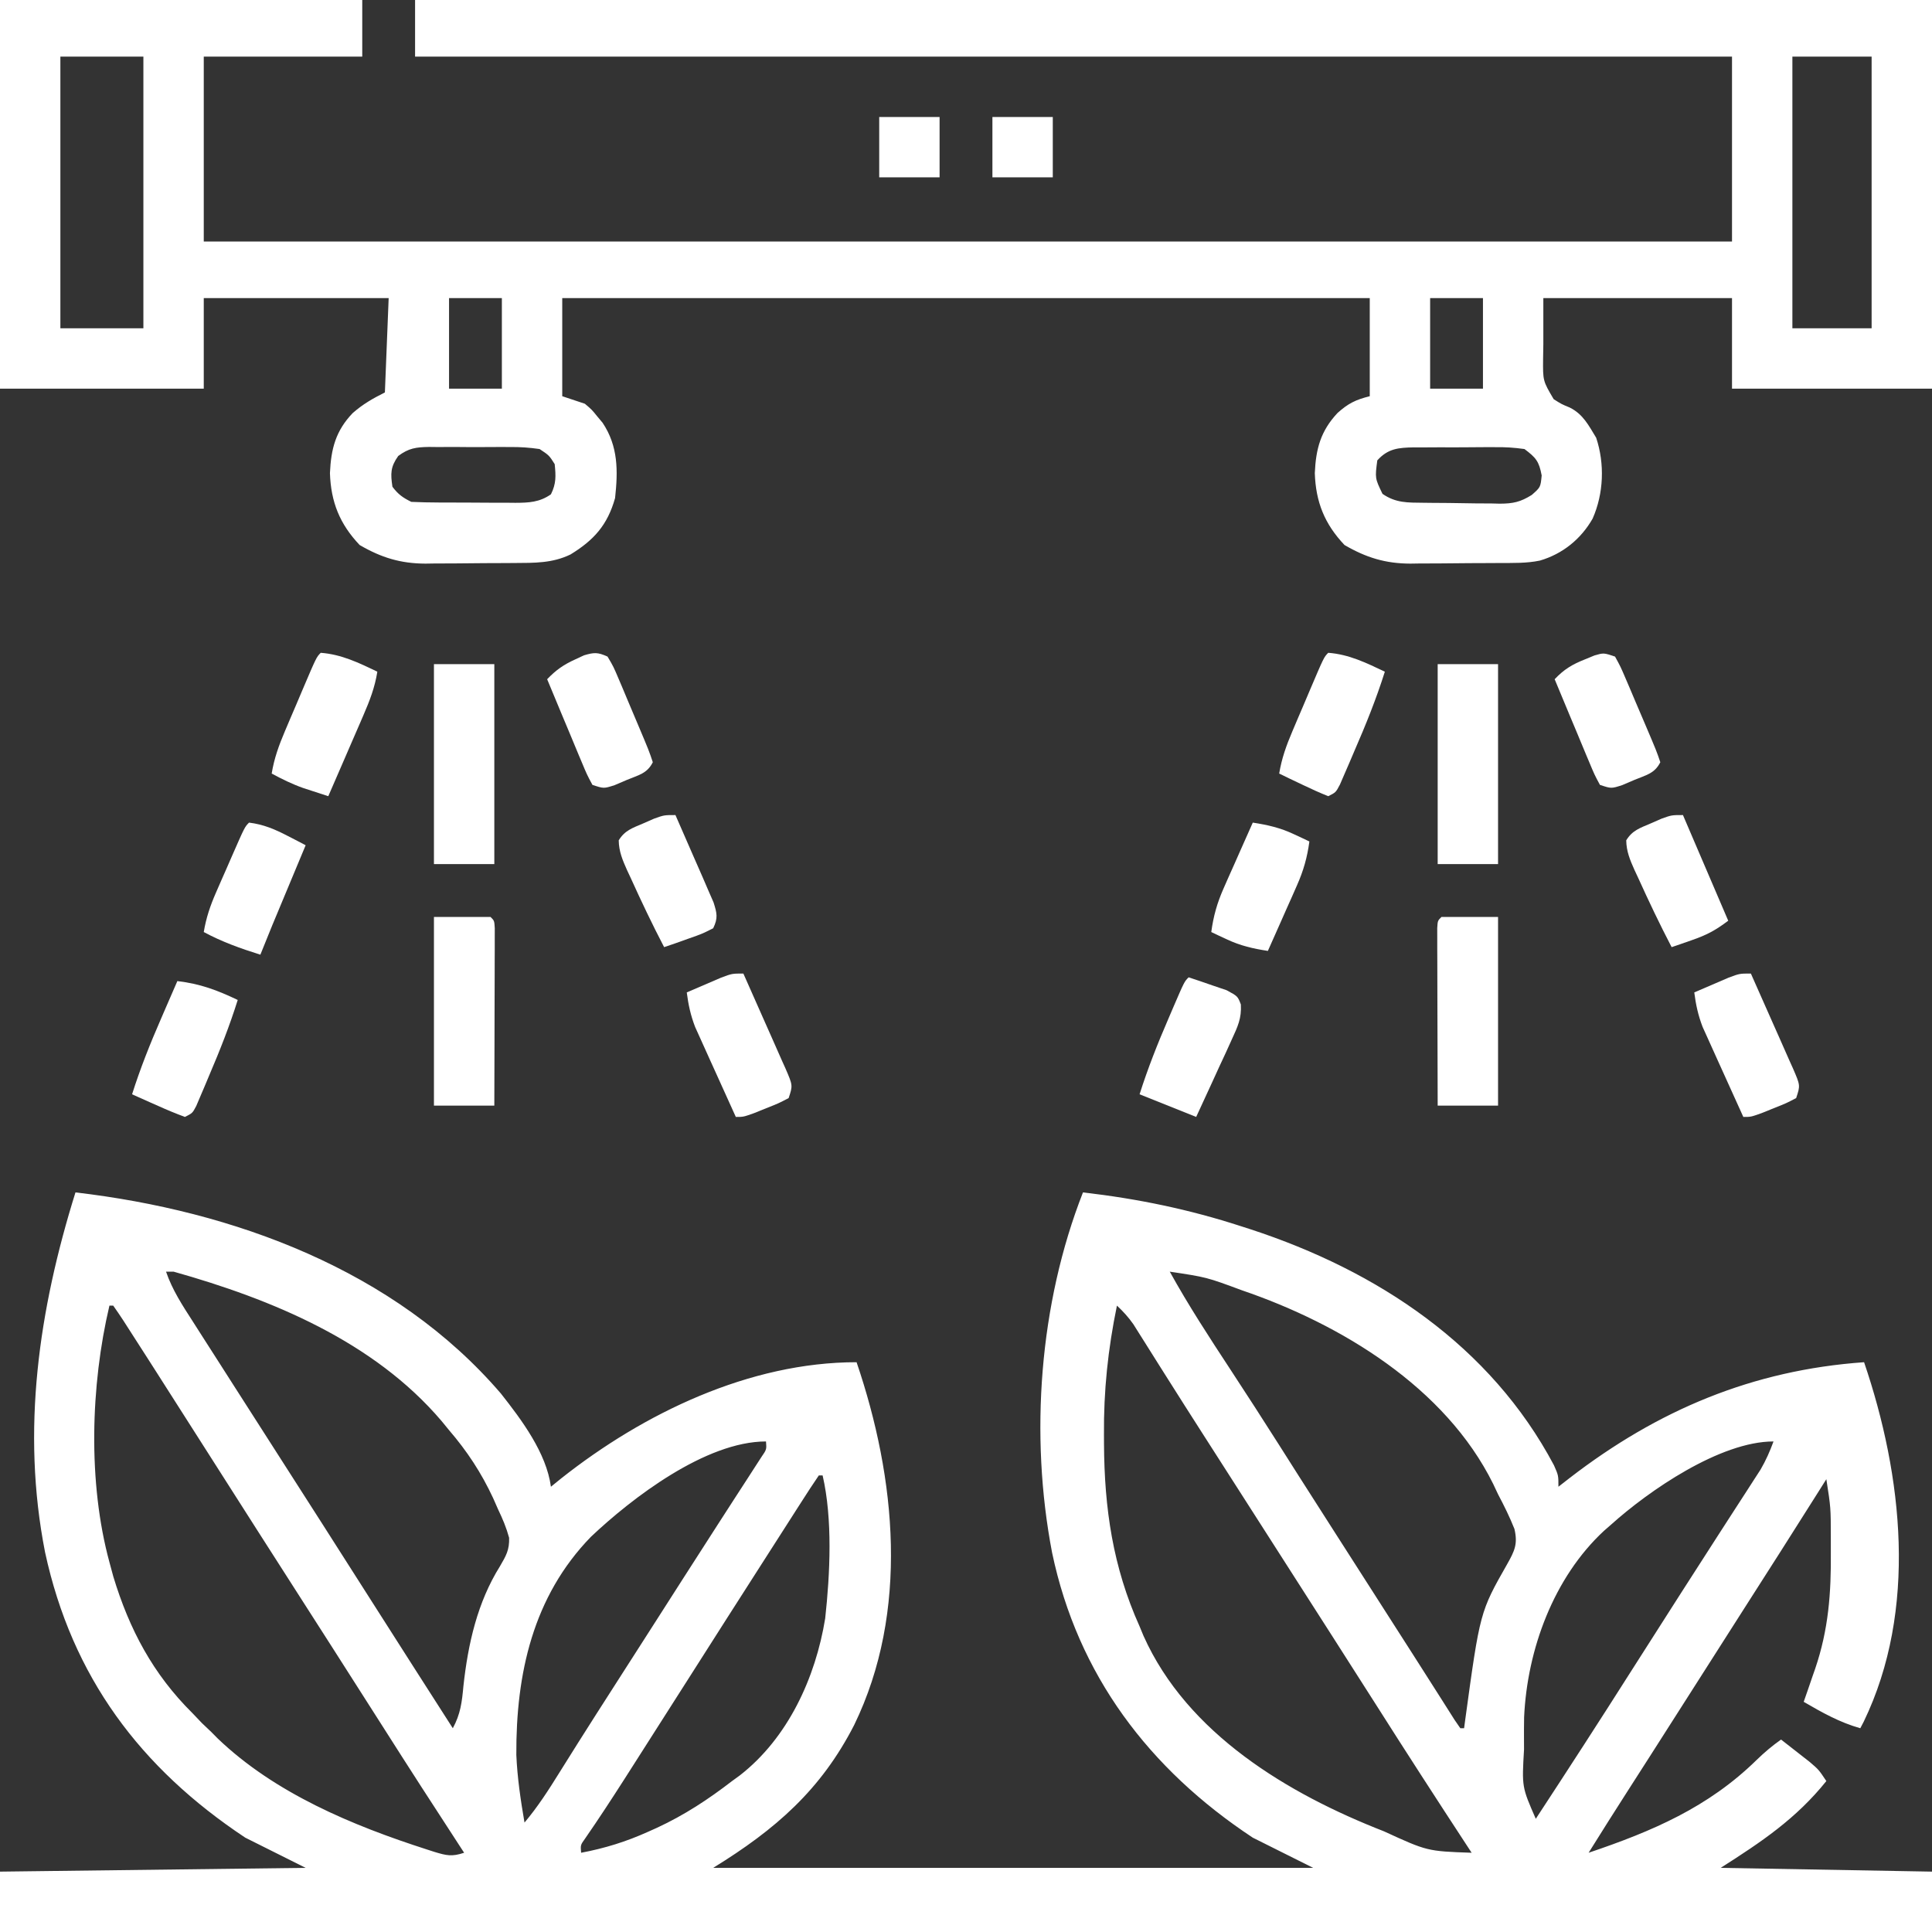
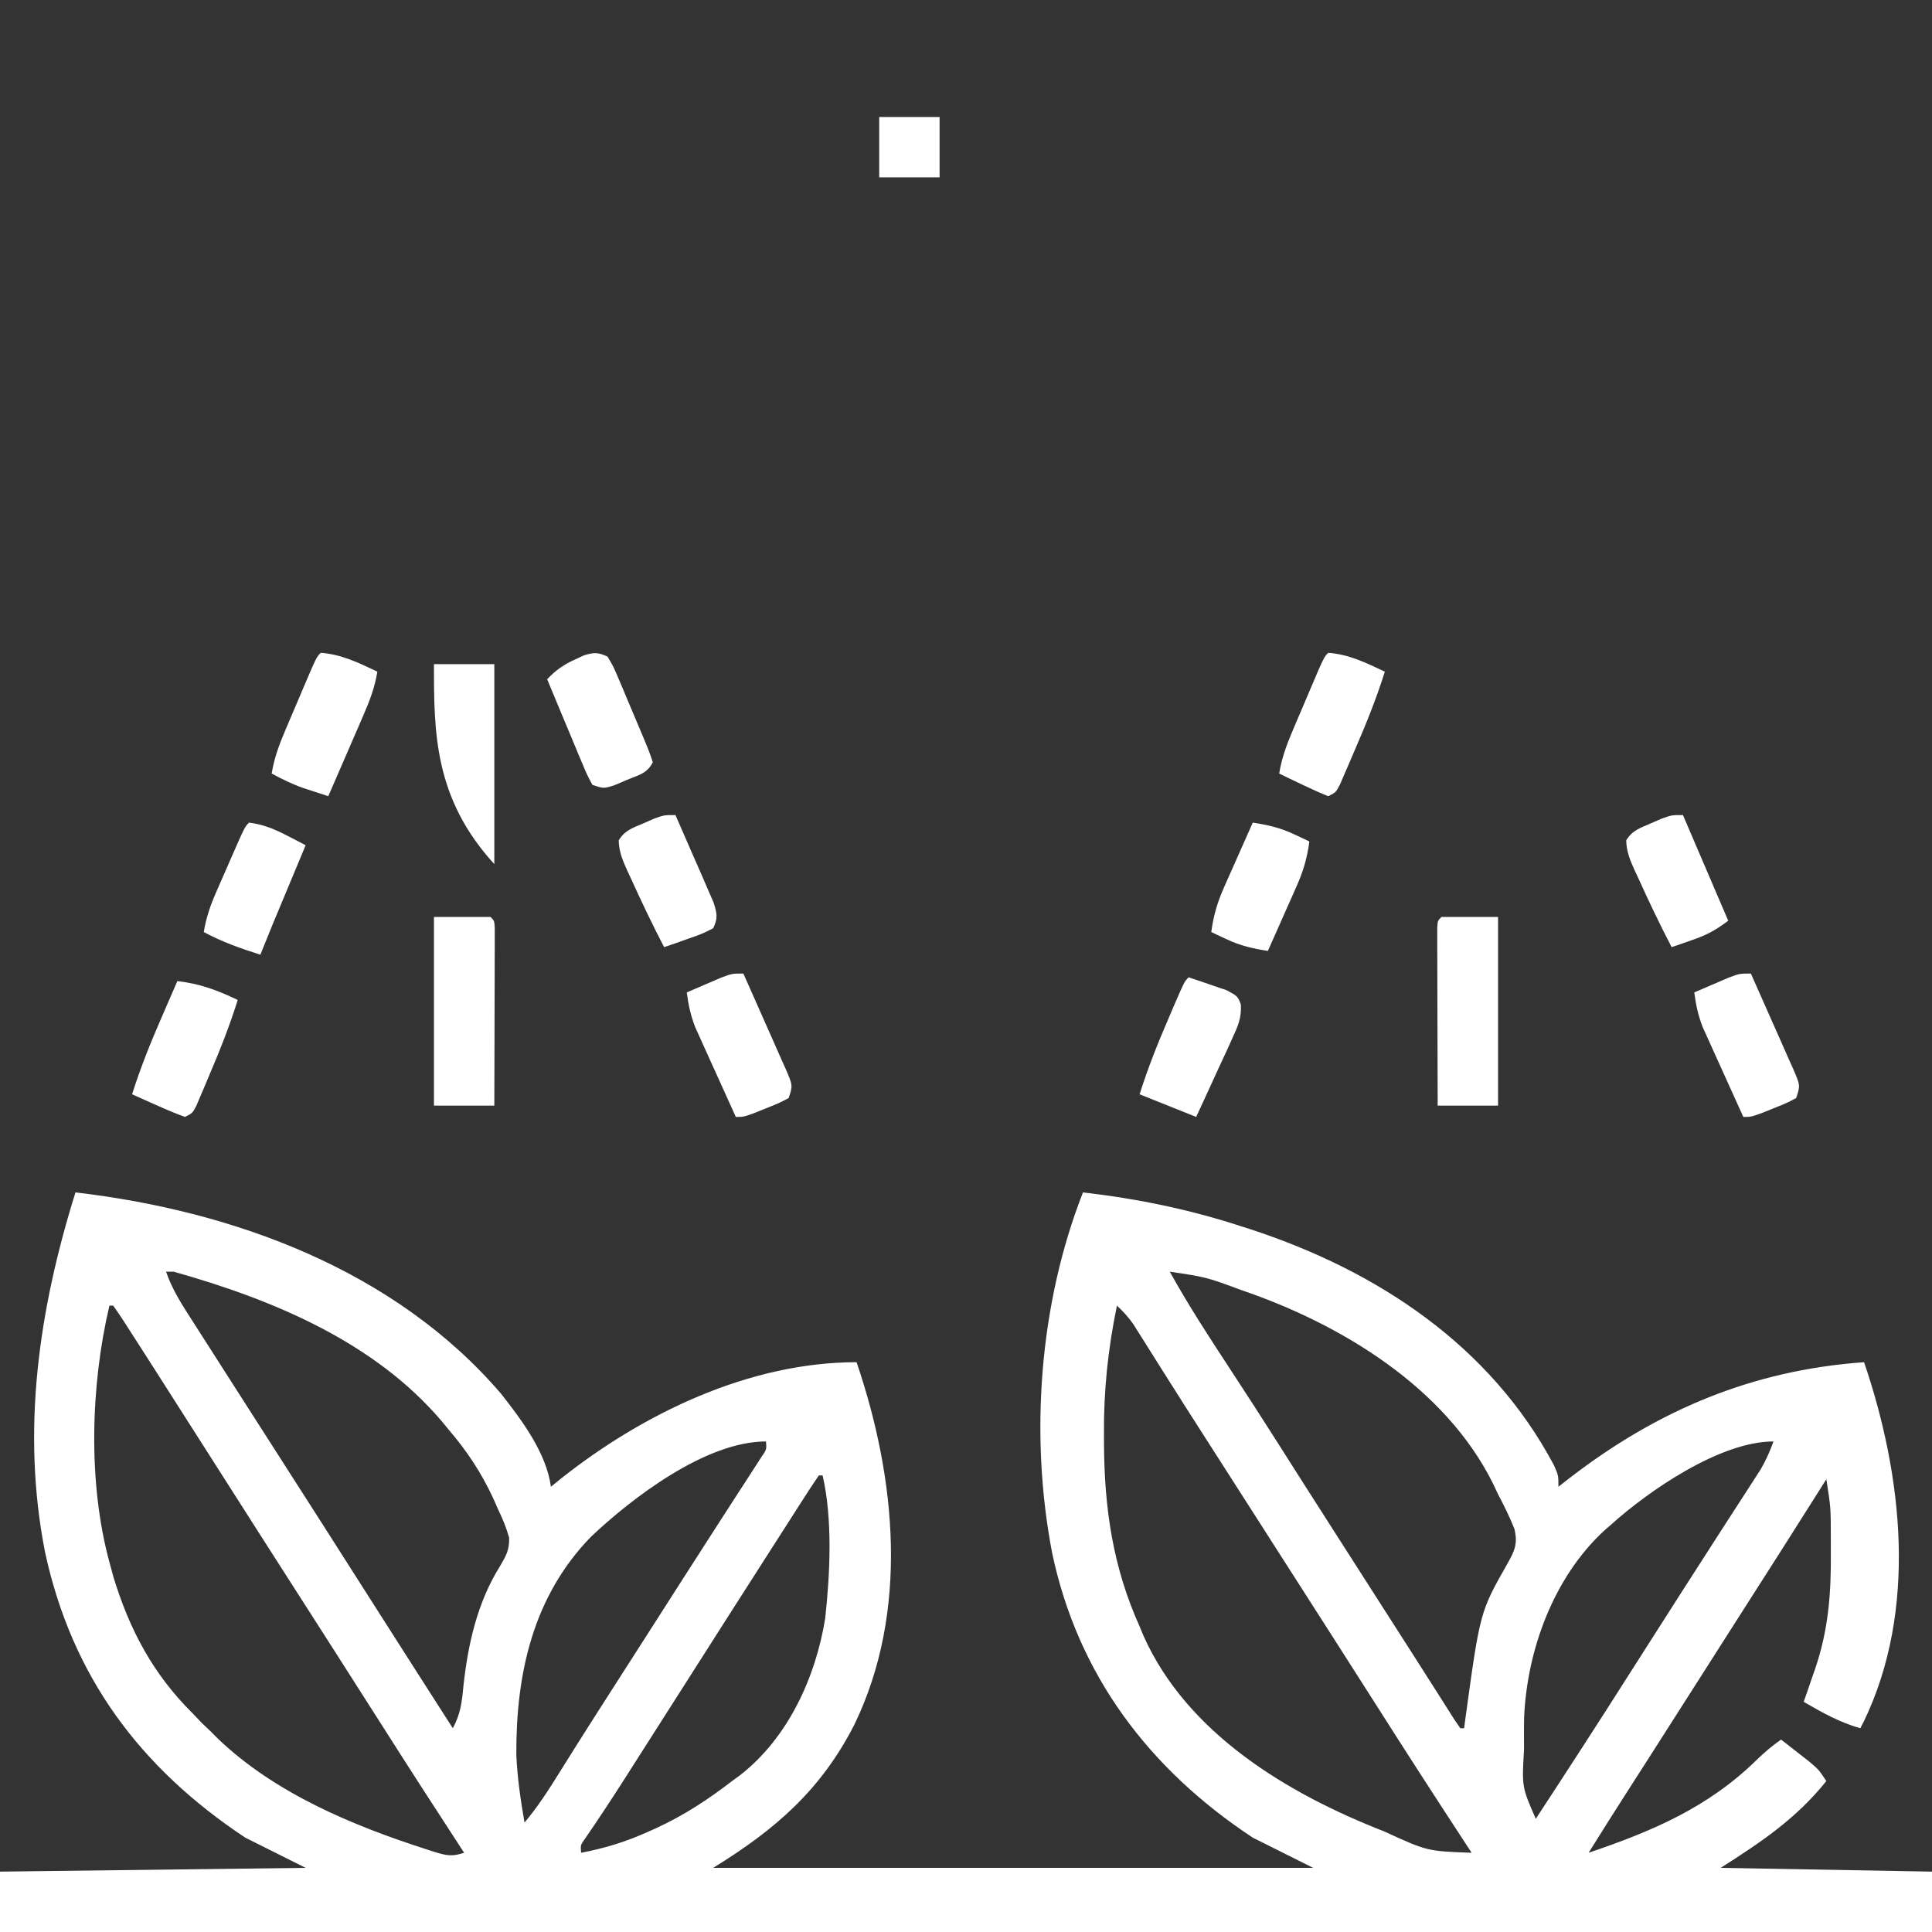
<svg xmlns="http://www.w3.org/2000/svg" version="1.1" width="512" height="512">
  <rect width="100%" height="100%" fill="#333333" stroke="none" />
  <path d="M0 0 C41.863 4.88 84.646 20.549 112.75 53.312 C118.265 60.307 124.79 69.025 126 78 C126.911 77.261 127.823 76.523 128.762 75.762 C150.555 58.525 178.604 45 207 45 C217.461 75.72 220.98 111.07 206.375 141.125 C197.578 158.313 185.582 168.796 169 179 C221.47 179 273.94 179 328 179 C322.72 176.36 317.44 173.72 312 171 C284.565 152.869 265.614 127.926 258.812 95.457 C252.856 64.383 255.405 29.539 267 0 C281.493 1.674 295.125 4.483 309 9 C309.801 9.258 310.603 9.515 311.429 9.781 C345.069 20.794 374.992 40.602 391.82 72.32 C393 75 393 75 393 78 C393.993 77.227 394.985 76.453 396.008 75.656 C419.316 57.694 444.413 47.094 474 45 C484.238 75.066 488.22 110.659 473.91 140.254 C473.61 140.83 473.309 141.406 473 142 C467.521 140.455 462.886 137.845 458 135 C458.338 134.033 458.675 133.066 459.023 132.07 C459.474 130.755 459.925 129.44 460.375 128.125 C460.597 127.493 460.818 126.862 461.047 126.211 C464.58 115.819 465.293 106.148 465.188 95.188 C465.187 93.891 465.186 92.595 465.186 91.26 C465.177 83.571 465.177 83.571 464 76 C463.319 77.082 462.639 78.163 461.938 79.277 C455.357 89.721 448.726 100.132 442.066 110.525 C437.132 118.227 432.216 125.94 427.309 133.66 C424.129 138.661 420.942 143.657 417.746 148.648 C417.387 149.21 417.027 149.771 416.657 150.349 C414.911 153.076 413.164 155.802 411.416 158.527 C407.91 163.998 404.431 169.482 401 175 C417.891 169.29 432.687 162.991 445.547 150.383 C447.611 148.378 449.654 146.655 452 145 C453.629 146.265 455.253 147.538 456.875 148.812 C457.78 149.52 458.685 150.228 459.617 150.957 C462 153 462 153 464 156 C455.992 165.971 446.823 172.112 436 179 C454.48 179.33 472.96 179.66 492 180 C492 185.28 492 190.56 492 196 C323.04 196 154.08 196 -20 196 C-20 190.72 -20 185.44 -20 180 C6.73 179.67 33.46 179.34 61 179 C55.72 176.36 50.44 173.72 45 171 C17.18 152.533 -0.919 128.385 -8.062 95.34 C-14.411 63.03 -9.703 31.058 0 0 Z M24 21 C25.67 25.875 28.356 29.946 31.125 34.25 C31.912 35.485 31.912 35.485 32.716 36.746 C34.473 39.5 36.236 42.25 38 45 C39.263 46.976 40.526 48.953 41.789 50.93 C45.164 56.211 48.545 61.488 51.927 66.765 C60.865 80.712 69.794 94.664 78.681 108.644 C85.762 119.779 92.882 130.889 100 142 C102.044 138.224 102.421 135.107 102.812 130.812 C104.034 119.652 106.499 108.658 112.5 99.062 C114.112 96.304 115.023 94.736 114.922 91.531 C114.191 88.845 113.206 86.51 112 84 C111.567 83.018 111.134 82.035 110.688 81.023 C107.554 74.296 103.822 68.617 99 63 C98.344 62.199 97.688 61.399 97.012 60.574 C79.067 39.48 52.062 28.335 26 21 C25.34 21 24.68 21 24 21 Z M290 21 C294.923 29.908 300.458 38.381 306.038 46.885 C310.387 53.518 314.689 60.178 318.938 66.875 C319.507 67.772 320.076 68.67 320.663 69.594 C321.835 71.442 323.008 73.289 324.18 75.137 C327.4 80.203 330.638 85.258 333.875 90.312 C334.538 91.347 335.2 92.382 335.883 93.448 C337.234 95.558 338.586 97.668 339.937 99.778 C342.747 104.167 345.555 108.557 348.364 112.946 C350.377 116.092 352.391 119.238 354.406 122.383 C356.601 125.81 358.79 129.242 360.969 132.68 C361.395 133.35 361.821 134.02 362.26 134.71 C363.341 136.411 364.419 138.113 365.496 139.816 C365.992 140.537 366.489 141.258 367 142 C367.33 142 367.66 142 368 142 C368.09 141.326 368.18 140.653 368.272 139.959 C372.211 111.174 372.211 111.174 379.449 98.453 C381.398 94.986 382.269 93.148 381.34 89.18 C380.074 85.997 378.604 83.026 377 80 C376.572 79.091 376.144 78.182 375.703 77.246 C363.03 51.638 335.389 34.91 309.141 25.949 C299.757 22.467 299.757 22.467 290 21 Z M9 30 C4 51.159 3.266 76.915 9 98 C9.34 99.258 9.681 100.516 10.031 101.812 C14.283 115.832 20.559 127.66 31 138 C31.825 138.866 32.65 139.732 33.5 140.625 C34.325 141.409 35.15 142.192 36 143 C36.55 143.557 37.101 144.114 37.668 144.688 C52.815 159.219 73.41 167.784 93.125 174.125 C93.782 174.338 94.439 174.55 95.116 174.769 C98.331 175.738 99.731 176.09 103 175 C102.68 174.509 102.359 174.019 102.029 173.513 C95.103 162.902 88.233 152.258 81.44 141.561 C77.016 134.594 72.576 127.638 68.125 120.688 C67.459 119.647 66.793 118.607 66.107 117.535 C64.071 114.357 62.036 111.178 60 108 C52.319 96.009 44.64 84.017 37 72 C31.803 63.826 26.594 55.66 21.375 47.5 C20.7 46.443 20.024 45.386 19.328 44.297 C17.557 41.528 15.78 38.763 14 36 C13.567 35.325 13.134 34.649 12.688 33.953 C11.82 32.617 10.916 31.304 10 30 C9.67 30 9.34 30 9 30 Z M276 30 C273.625 41.526 272.463 52.549 272.562 64.312 C272.565 65.071 272.568 65.829 272.571 66.61 C272.663 83.716 274.911 99.264 282 115 C282.344 115.831 282.688 116.663 283.043 117.52 C294.646 143.448 321.334 159.396 346.749 169.312 C358.247 174.59 358.247 174.59 370 175 C369.619 174.418 369.238 173.837 368.845 173.238 C360.675 160.762 352.579 148.244 344.59 135.652 C340.784 129.654 336.956 123.67 333.125 117.688 C332.124 116.123 332.124 116.123 331.102 114.528 C329.745 112.41 328.389 110.291 327.032 108.173 C323.022 101.911 319.013 95.646 315.005 89.382 C311.647 84.136 308.289 78.89 304.93 73.645 C304.258 72.596 303.587 71.548 302.895 70.467 C301.56 68.382 300.224 66.297 298.888 64.212 C295.571 59.034 292.268 53.847 288.988 48.645 C288.348 47.632 287.709 46.619 287.049 45.575 C285.839 43.657 284.631 41.736 283.427 39.814 C282.618 38.533 282.618 38.533 281.793 37.227 C281.324 36.48 280.855 35.733 280.372 34.963 C279.058 33.083 277.674 31.561 276 30 Z M136.605 91.266 C121.225 107.091 116.723 127.591 116.832 149.047 C117.09 155.11 117.968 161.02 119 167 C122.52 162.822 125.375 158.378 128.25 153.75 C129.322 152.039 130.395 150.328 131.469 148.617 C132.325 147.252 132.325 147.252 133.199 145.858 C136.356 140.847 139.554 135.862 142.75 130.875 C143.425 129.822 144.099 128.769 144.794 127.685 C146.174 125.53 147.555 123.376 148.936 121.222 C150.963 118.057 152.99 114.892 155.016 111.727 C155.675 110.697 156.334 109.667 157.013 108.606 C158.33 106.547 159.647 104.487 160.964 102.427 C164.102 97.518 167.246 92.614 170.411 87.722 C171.914 85.398 173.414 83.071 174.914 80.744 C175.981 79.092 177.053 77.442 178.125 75.793 C179.084 74.304 179.084 74.304 180.062 72.785 C180.631 71.907 181.199 71.03 181.785 70.125 C183.165 68.119 183.165 68.119 183 66 C166.996 66 147.431 81.023 136.605 91.266 Z M407 88 C406.367 88.552 405.734 89.103 405.082 89.672 C391.726 102.055 384.718 121.151 383.906 139.07 C383.867 141.173 383.861 143.272 383.875 145.375 C383.878 146.113 383.882 146.851 383.885 147.612 C383.304 157.565 383.304 157.565 387 166 C395.559 152.94 404.044 139.837 412.41 126.652 C416.216 120.654 420.044 114.67 423.875 108.688 C424.533 107.659 425.19 106.631 425.867 105.572 C429.024 100.637 432.187 95.706 435.368 90.786 C436.487 89.056 437.603 87.325 438.719 85.593 C440.126 83.412 441.535 81.234 442.949 79.057 C443.582 78.074 444.215 77.091 444.867 76.078 C445.425 75.216 445.983 74.354 446.558 73.466 C447.979 71.036 449.028 68.638 450 66 C435.832 66 416.915 79.082 407 88 Z M197 75 C195.434 77.29 193.926 79.597 192.438 81.938 C191.956 82.687 191.475 83.437 190.98 84.21 C189.905 85.887 188.832 87.565 187.76 89.244 C185.911 92.139 184.058 95.031 182.203 97.922 C175.783 107.936 169.383 117.962 163 128 C157.843 136.11 152.676 144.214 147.5 152.312 C146.841 153.344 146.183 154.376 145.504 155.439 C142.097 160.766 138.648 166.048 135.049 171.247 C133.829 172.946 133.829 172.946 134 175 C140.275 173.82 145.932 172.059 151.75 169.438 C152.915 168.916 152.915 168.916 154.103 168.383 C161.366 165.017 167.663 160.884 174 156 C175.007 155.267 175.007 155.267 176.035 154.52 C188.839 144.574 196.138 128.586 198.684 112.89 C199.977 101.078 200.681 86.587 198 75 C197.67 75 197.34 75 197 75 Z " fill="#FFFFFF" transform="translate(20,316)" />
-   <path d="M0 0 C31.68 0 63.36 0 96 0 C96 4.95 96 9.9 96 15 C82.14 15 68.28 15 54 15 C54 31.17 54 47.34 54 64 C187.65 64 321.3 64 459 64 C459 47.83 459 31.66 459 15 C343.83 15 228.66 15 110 15 C110 10.05 110 5.1 110 0 C242.66 0 375.32 0 512 0 C512 33.99 512 67.98 512 103 C494.51 103 477.02 103 459 103 C459 95.08 459 87.16 459 79 C442.5 79 426 79 409 79 C409 83.022 409 87.044 409 91.188 C408.979 92.447 408.959 93.707 408.938 95.005 C408.875 100.924 408.875 100.924 411.744 105.789 C413.829 107.107 413.829 107.107 415.998 108.003 C419.53 109.762 420.978 112.69 423 116 C425.298 122.894 425.002 130.792 422.062 137.438 C418.978 142.849 414.132 146.786 408.108 148.556 C404.565 149.302 400.966 149.184 397.359 149.203 C396.518 149.209 395.677 149.215 394.811 149.22 C393.032 149.23 391.254 149.236 389.475 149.24 C386.773 149.25 384.073 149.281 381.371 149.312 C379.638 149.319 377.905 149.324 376.172 149.328 C375.373 149.34 374.573 149.353 373.75 149.366 C367.153 149.34 362.07 147.785 356.312 144.438 C351.035 138.875 348.687 133.037 348.438 125.375 C348.718 118.922 350.008 114.192 354.461 109.441 C357.3 106.898 359.256 105.936 363 105 C363 96.42 363 87.84 363 79 C292.38 79 221.76 79 149 79 C149 87.58 149 96.16 149 105 C151.97 105.99 151.97 105.99 155 107 C156.828 108.551 156.828 108.551 158.25 110.312 C158.73 110.886 159.209 111.46 159.703 112.051 C163.842 118.272 163.791 124.76 163 132 C160.997 139.117 157.419 143.127 151.184 146.941 C146.38 149.27 141.613 149.175 136.359 149.203 C135.518 149.209 134.677 149.215 133.811 149.22 C132.032 149.23 130.254 149.236 128.475 149.24 C125.773 149.25 123.073 149.281 120.371 149.312 C118.638 149.319 116.905 149.324 115.172 149.328 C114.373 149.34 113.573 149.353 112.75 149.366 C106.153 149.34 101.07 147.785 95.312 144.438 C90.035 138.875 87.687 133.037 87.438 125.375 C87.717 118.962 88.969 114.161 93.461 109.477 C96.145 107.119 98.794 105.603 102 104 C102.33 95.75 102.66 87.5 103 79 C86.83 79 70.66 79 54 79 C54 86.92 54 94.84 54 103 C36.18 103 18.36 103 0 103 C0 69.01 0 35.02 0 0 Z M16 15 C16 38.76 16 62.52 16 87 C23.26 87 30.52 87 38 87 C38 63.24 38 39.48 38 15 C30.74 15 23.48 15 16 15 Z M475 15 C475 38.76 475 62.52 475 87 C481.93 87 488.86 87 496 87 C496 63.24 496 39.48 496 15 C489.07 15 482.14 15 475 15 Z M119 79 C119 86.92 119 94.84 119 103 C123.62 103 128.24 103 133 103 C133 95.08 133 87.16 133 79 C128.38 79 123.76 79 119 79 Z M379 79 C379 86.92 379 94.84 379 103 C383.62 103 388.24 103 393 103 C393 95.08 393 87.16 393 79 C388.38 79 383.76 79 379 79 Z M105.533 120.842 C103.465 123.753 103.479 125.505 104 129 C105.545 131.037 106.721 131.861 109 133 C111.434 133.111 113.839 133.164 116.273 133.168 C117.354 133.173 117.354 133.173 118.456 133.178 C119.981 133.183 121.505 133.185 123.03 133.185 C125.359 133.187 127.687 133.206 130.016 133.225 C131.497 133.228 132.979 133.23 134.461 133.23 C135.156 133.238 135.851 133.245 136.567 133.252 C140.19 133.235 142.979 133.109 146 131 C147.42 128.159 147.315 126.145 147 123 C145.532 120.681 145.532 120.681 143 119 C140.229 118.602 137.862 118.438 135.094 118.469 C133.951 118.463 133.951 118.463 132.786 118.457 C131.178 118.454 129.571 118.462 127.964 118.479 C125.508 118.5 123.054 118.479 120.598 118.453 C119.034 118.456 117.47 118.461 115.906 118.469 C115.174 118.461 114.441 118.453 113.687 118.444 C110.243 118.507 108.326 118.757 105.533 120.842 Z M365 122 C364.377 126.732 364.377 126.732 366.375 130.875 C369.915 133.326 373.065 133.194 377.238 133.238 C377.956 133.246 378.674 133.254 379.413 133.263 C380.934 133.277 382.455 133.287 383.975 133.295 C386.293 133.312 388.61 133.356 390.928 133.4 C392.406 133.411 393.885 133.419 395.363 133.426 C396.053 133.443 396.743 133.461 397.453 133.479 C400.99 133.463 402.917 133.052 405.942 131.161 C408.259 129.12 408.259 129.12 408.562 126 C407.859 122.25 407.039 121.279 404 119 C401.228 118.614 398.861 118.461 396.094 118.504 C395.332 118.502 394.57 118.501 393.786 118.499 C392.178 118.501 390.571 118.513 388.964 118.533 C386.508 118.562 384.054 118.554 381.598 118.541 C380.034 118.547 378.47 118.556 376.906 118.566 C376.174 118.563 375.441 118.561 374.687 118.558 C370.574 118.633 367.837 118.869 365 122 Z " fill="#FFFFFF" transform="translate(0,0)" />
-   <path d="M0 0 C5.28 0 10.56 0 16 0 C16 17.49 16 34.98 16 53 C10.72 53 5.44 53 0 53 C0 35.51 0 18.02 0 0 Z " fill="#FFFFFF" transform="translate(381,176)" />
-   <path d="M0 0 C5.28 0 10.56 0 16 0 C16 17.49 16 34.98 16 53 C10.72 53 5.44 53 0 53 C0 35.51 0 18.02 0 0 Z " fill="#FFFFFF" transform="translate(115,176)" />
+   <path d="M0 0 C5.28 0 10.56 0 16 0 C16 17.49 16 34.98 16 53 C0 35.51 0 18.02 0 0 Z " fill="#FFFFFF" transform="translate(115,176)" />
  <path d="M0 0 C4.95 0 9.9 0 15 0 C15 16.5 15 33 15 50 C9.72 50 4.44 50 -1 50 C-1.025 43.04 -1.043 36.08 -1.055 29.12 C-1.06 26.75 -1.067 24.38 -1.075 22.01 C-1.088 18.612 -1.093 15.214 -1.098 11.816 C-1.103 10.75 -1.108 9.683 -1.113 8.584 C-1.113 7.603 -1.113 6.622 -1.114 5.612 C-1.116 4.743 -1.118 3.875 -1.12 2.98 C-1 1 -1 1 0 0 Z " fill="#FFFFFF" transform="translate(382,243)" />
  <path d="M0 0 C4.95 0 9.9 0 15 0 C16 1 16 1 16.12 2.98 C16.117 4.283 16.117 4.283 16.114 5.612 C16.113 6.593 16.113 7.573 16.113 8.584 C16.108 9.651 16.103 10.717 16.098 11.816 C16.096 12.903 16.095 13.989 16.093 15.108 C16.088 18.593 16.075 22.078 16.062 25.562 C16.057 27.919 16.053 30.275 16.049 32.631 C16.038 38.421 16.02 44.21 16 50 C10.72 50 5.44 50 0 50 C0 33.5 0 17 0 0 Z " fill="#FFFFFF" transform="translate(115,243)" />
  <path d="M0 0 C5.514 0.414 10.084 2.651 15 5 C14.339 9.183 12.96 12.734 11.277 16.613 C11.012 17.228 10.747 17.842 10.475 18.475 C9.633 20.423 8.786 22.368 7.938 24.312 C7.363 25.638 6.79 26.965 6.217 28.291 C4.816 31.53 3.41 34.765 2 38 C0.573 37.538 -0.852 37.072 -2.277 36.605 C-3.071 36.347 -3.865 36.088 -4.683 35.821 C-7.592 34.79 -10.286 33.462 -13 32 C-12.348 28.007 -11.112 24.579 -9.531 20.859 C-9.043 19.707 -8.554 18.555 -8.051 17.367 C-7.539 16.174 -7.027 14.98 -6.5 13.75 C-5.988 12.541 -5.476 11.332 -4.949 10.086 C-1.139 1.139 -1.139 1.139 0 0 Z " fill="#FFFFFF" transform="translate(85,173)" />
  <path d="M0 0 C1.882 4.212 3.751 8.43 5.609 12.653 C6.243 14.089 6.88 15.523 7.521 16.956 C8.441 19.015 9.349 21.079 10.254 23.145 C10.543 23.785 10.833 24.426 11.131 25.086 C13.114 29.658 13.114 29.658 12 33 C9.348 34.387 9.348 34.387 6.062 35.688 C4.981 36.124 3.899 36.561 2.785 37.012 C0 38 0 38 -2 38 C-3.7 34.269 -5.39 30.533 -7.072 26.794 C-7.645 25.524 -8.22 24.256 -8.798 22.988 C-9.631 21.159 -10.454 19.326 -11.277 17.492 C-11.775 16.392 -12.272 15.293 -12.785 14.16 C-13.971 11.077 -14.584 8.268 -15 5 C-13.065 4.16 -11.127 3.328 -9.188 2.5 C-8.109 2.036 -7.03 1.572 -5.918 1.094 C-3 0 -3 0 0 0 Z " fill="#FFFFFF" transform="translate(197,258)" />
  <path d="M0 0 C1.882 4.212 3.751 8.43 5.609 12.653 C6.243 14.089 6.88 15.523 7.521 16.956 C8.441 19.015 9.349 21.079 10.254 23.145 C10.543 23.785 10.833 24.426 11.131 25.086 C13.114 29.658 13.114 29.658 12 33 C9.348 34.387 9.348 34.387 6.062 35.688 C4.981 36.124 3.899 36.561 2.785 37.012 C0 38 0 38 -2 38 C-3.7 34.269 -5.39 30.533 -7.072 26.794 C-7.645 25.524 -8.22 24.256 -8.798 22.988 C-9.631 21.159 -10.454 19.326 -11.277 17.492 C-11.775 16.392 -12.272 15.293 -12.785 14.16 C-13.971 11.077 -14.584 8.268 -15 5 C-13.065 4.16 -11.127 3.328 -9.188 2.5 C-8.109 2.036 -7.03 1.572 -5.918 1.094 C-3 0 -3 0 0 0 Z " fill="#FFFFFF" transform="translate(464,258)" />
  <path d="M0 0 C5.526 0.414 10.068 2.673 15 5 C12.727 12.2 9.95 19.08 6.938 26 C6.491 27.048 6.044 28.096 5.584 29.176 C5.153 30.17 4.722 31.164 4.277 32.188 C3.888 33.089 3.499 33.99 3.097 34.918 C2 37 2 37 0 38 C-2.243 37.103 -4.448 36.109 -6.625 35.062 C-7.814 34.497 -9.002 33.931 -10.227 33.348 C-11.599 32.681 -11.599 32.681 -13 32 C-12.348 28.007 -11.112 24.579 -9.531 20.859 C-9.043 19.707 -8.554 18.555 -8.051 17.367 C-7.539 16.174 -7.027 14.98 -6.5 13.75 C-5.988 12.541 -5.476 11.332 -4.949 10.086 C-1.139 1.139 -1.139 1.139 0 0 Z " fill="#FFFFFF" transform="translate(352,173)" />
  <path d="M0 0 C6.046 0.703 10.58 2.415 16 5 C13.857 11.838 11.26 18.416 8.438 25 C7.839 26.429 7.839 26.429 7.229 27.887 C6.649 29.242 6.649 29.242 6.059 30.625 C5.711 31.442 5.364 32.26 5.006 33.102 C4 35 4 35 2 36 C-0.436 35.092 -2.762 34.132 -5.125 33.062 C-5.784 32.772 -6.442 32.481 -7.121 32.182 C-8.75 31.461 -10.376 30.732 -12 30 C-9.82 23.121 -7.197 16.549 -4.312 9.938 C-3.897 8.977 -3.481 8.016 -3.053 7.025 C-2.038 4.682 -1.021 2.34 0 0 Z " fill="#FFFFFF" transform="translate(47,260)" />
  <path d="M0 0 C1.572 2.652 1.572 2.652 3.051 6.152 C3.445 7.075 3.445 7.075 3.848 8.017 C4.4 9.318 4.945 10.622 5.484 11.928 C6.311 13.933 7.162 15.927 8.018 17.92 C10.998 24.985 10.998 24.985 12 28 C10.49 31.02 8.189 31.405 5.125 32.688 C3.52 33.374 3.52 33.374 1.883 34.074 C-1 35 -1 35 -4 34 C-5.442 31.316 -5.442 31.316 -6.918 27.777 C-7.18 27.157 -7.442 26.537 -7.712 25.898 C-8.548 23.916 -9.368 21.927 -10.188 19.938 C-10.751 18.593 -11.315 17.248 -11.881 15.904 C-13.265 12.608 -14.636 9.305 -16 6 C-13.667 3.569 -11.648 2.145 -8.562 0.75 C-7.801 0.394 -7.039 0.038 -6.254 -0.328 C-3.539 -1.137 -2.582 -1.167 0 0 Z " fill="#FFFFFF" transform="translate(161,174)" />
  <path d="M0 0 C2.154 0.704 4.298 1.439 6.438 2.188 C7.632 2.594 8.827 3 10.059 3.418 C13 5 13 5 13.842 7.199 C14.05 10.879 13.009 13.052 11.473 16.395 C10.928 17.597 10.383 18.799 9.822 20.037 C9.236 21.296 8.649 22.554 8.062 23.812 C7.479 25.09 6.896 26.368 6.314 27.646 C4.888 30.77 3.446 33.886 2 37 C-2.95 35.02 -7.9 33.04 -13 31 C-10.825 24.151 -8.233 17.591 -5.375 11 C-4.968 10.047 -4.56 9.095 -4.141 8.113 C-1.134 1.134 -1.134 1.134 0 0 Z " fill="#FFFFFF" transform="translate(315,259)" />
-   <path d="M0 0 C1.458 2.652 1.458 2.652 2.953 6.152 C3.218 6.768 3.482 7.383 3.755 8.017 C4.311 9.319 4.862 10.622 5.408 11.928 C6.248 13.932 7.107 15.926 7.969 17.92 C11.011 25.075 11.011 25.075 12 28 C10.49 31.02 8.189 31.405 5.125 32.688 C3.52 33.374 3.52 33.374 1.883 34.074 C-1 35 -1 35 -4 34 C-5.442 31.316 -5.442 31.316 -6.918 27.777 C-7.18 27.157 -7.442 26.537 -7.712 25.898 C-8.548 23.916 -9.368 21.927 -10.188 19.938 C-10.751 18.593 -11.315 17.248 -11.881 15.904 C-13.265 12.608 -14.636 9.305 -16 6 C-13.508 3.373 -11.383 2.099 -8 0.75 C-7.134 0.394 -6.268 0.038 -5.375 -0.328 C-3 -1 -3 -1 0 0 Z " fill="#FFFFFF" transform="translate(428,174)" />
  <path d="M0 0 C3.859 0.48 6.881 1.778 10.312 3.562 C11.196 4.018 12.079 4.473 12.988 4.941 C13.984 5.465 13.984 5.465 15 6 C14.708 6.701 14.415 7.402 14.114 8.124 C12.784 11.312 11.454 14.5 10.125 17.688 C9.665 18.79 9.205 19.893 8.73 21.029 C8.286 22.096 7.841 23.163 7.383 24.262 C6.974 25.241 6.566 26.22 6.145 27.229 C5.078 29.812 4.032 32.403 3 35 C-2.233 33.36 -7.152 31.61 -12 29 C-11.372 25.229 -10.281 22.014 -8.75 18.516 C-8.307 17.499 -7.863 16.481 -7.406 15.434 C-6.71 13.858 -6.71 13.858 -6 12.25 C-5.304 10.651 -5.304 10.651 -4.594 9.02 C-1.141 1.141 -1.141 1.141 0 0 Z " fill="#FFFFFF" transform="translate(66,218)" />
  <path d="M0 0 C3.96 9.24 7.92 18.48 12 28 C8.509 30.619 6.26 31.803 2.25 33.188 C1.265 33.532 0.28 33.876 -0.734 34.23 C-1.482 34.484 -2.23 34.738 -3 35 C-6.148 28.965 -9.068 22.825 -11.875 16.625 C-12.359 15.591 -12.359 15.591 -12.852 14.535 C-14.03 11.895 -14.992 9.611 -15.031 6.695 C-13.442 4.083 -11.401 3.43 -8.625 2.25 C-7.648 1.822 -6.671 1.394 -5.664 0.953 C-3 0 -3 0 0 0 Z " fill="#FFFFFF" transform="translate(446,216)" />
  <path d="M0 0 C3.953 0.611 7.248 1.359 10.875 3.062 C11.656 3.425 12.437 3.787 13.242 4.16 C14.112 4.576 14.112 4.576 15 5 C14.431 9.22 13.44 12.729 11.715 16.617 C11.043 18.145 11.043 18.145 10.357 19.703 C9.889 20.75 9.42 21.797 8.938 22.875 C8.465 23.945 7.993 25.015 7.506 26.117 C6.343 28.748 5.175 31.375 4 34 C0.047 33.389 -3.248 32.641 -6.875 30.938 C-7.656 30.575 -8.437 30.213 -9.242 29.84 C-9.822 29.563 -10.402 29.286 -11 29 C-10.431 24.78 -9.44 21.271 -7.715 17.383 C-7.043 15.855 -7.043 15.855 -6.357 14.297 C-5.889 13.25 -5.42 12.203 -4.938 11.125 C-4.465 10.055 -3.993 8.985 -3.506 7.883 C-2.343 5.252 -1.175 2.625 0 0 Z " fill="#FFFFFF" transform="translate(332,218)" />
  <path d="M0 0 C1.6 3.623 3.184 7.253 4.755 10.889 C5.554 12.731 6.366 14.569 7.178 16.406 C7.677 17.566 8.177 18.727 8.691 19.922 C9.157 20.99 9.624 22.058 10.104 23.159 C11.017 26.053 11.312 27.286 10 30 C7.059 31.484 7.059 31.484 3.438 32.75 C2.24 33.178 1.042 33.606 -0.191 34.047 C-1.118 34.361 -2.045 34.676 -3 35 C-6.148 28.965 -9.068 22.825 -11.875 16.625 C-12.359 15.591 -12.359 15.591 -12.852 14.535 C-14.03 11.895 -14.992 9.611 -15.031 6.695 C-13.442 4.083 -11.401 3.43 -8.625 2.25 C-7.648 1.822 -6.671 1.394 -5.664 0.953 C-3 0 -3 0 0 0 Z " fill="#FFFFFF" transform="translate(179,216)" />
-   <path d="M0 0 C5.28 0 10.56 0 16 0 C16 5.28 16 10.56 16 16 C10.72 16 5.44 16 0 16 C0 10.72 0 5.44 0 0 Z " fill="#FFFFFF" transform="translate(263,31)" />
  <path d="M0 0 C5.28 0 10.56 0 16 0 C16 5.28 16 10.56 16 16 C10.72 16 5.44 16 0 16 C0 10.72 0 5.44 0 0 Z " fill="#FFFFFF" transform="translate(233,31)" />
</svg>